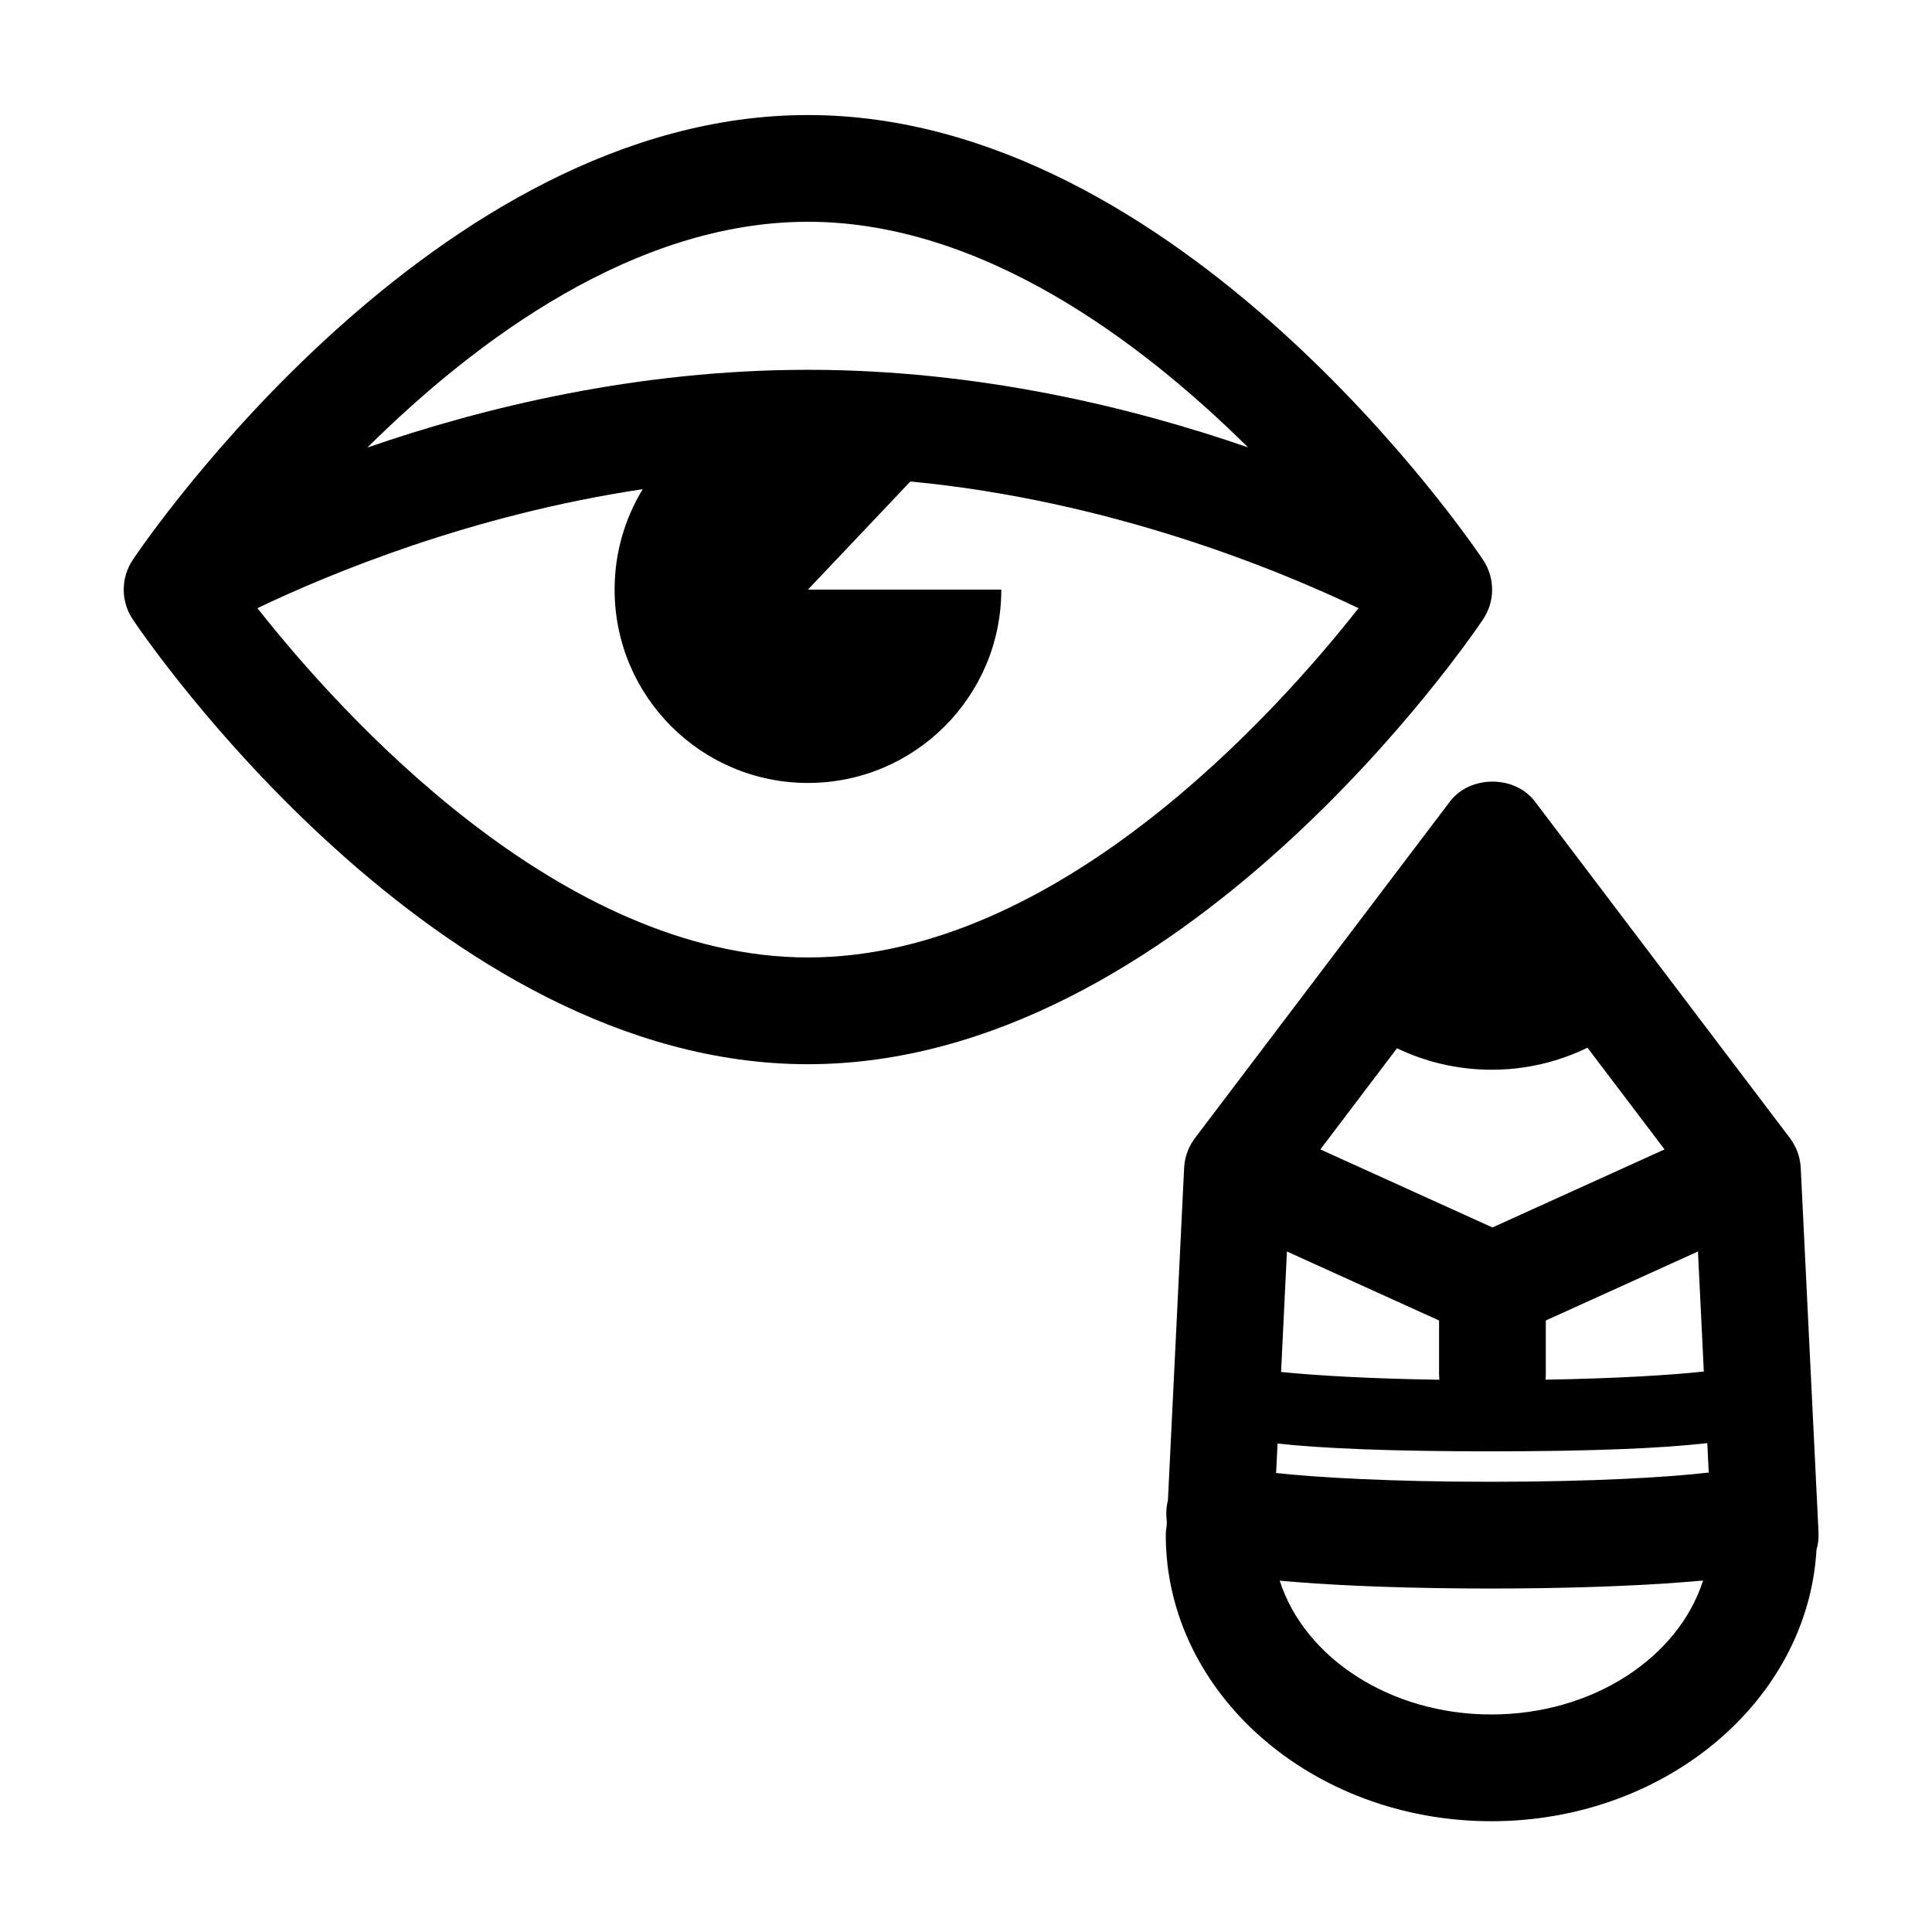
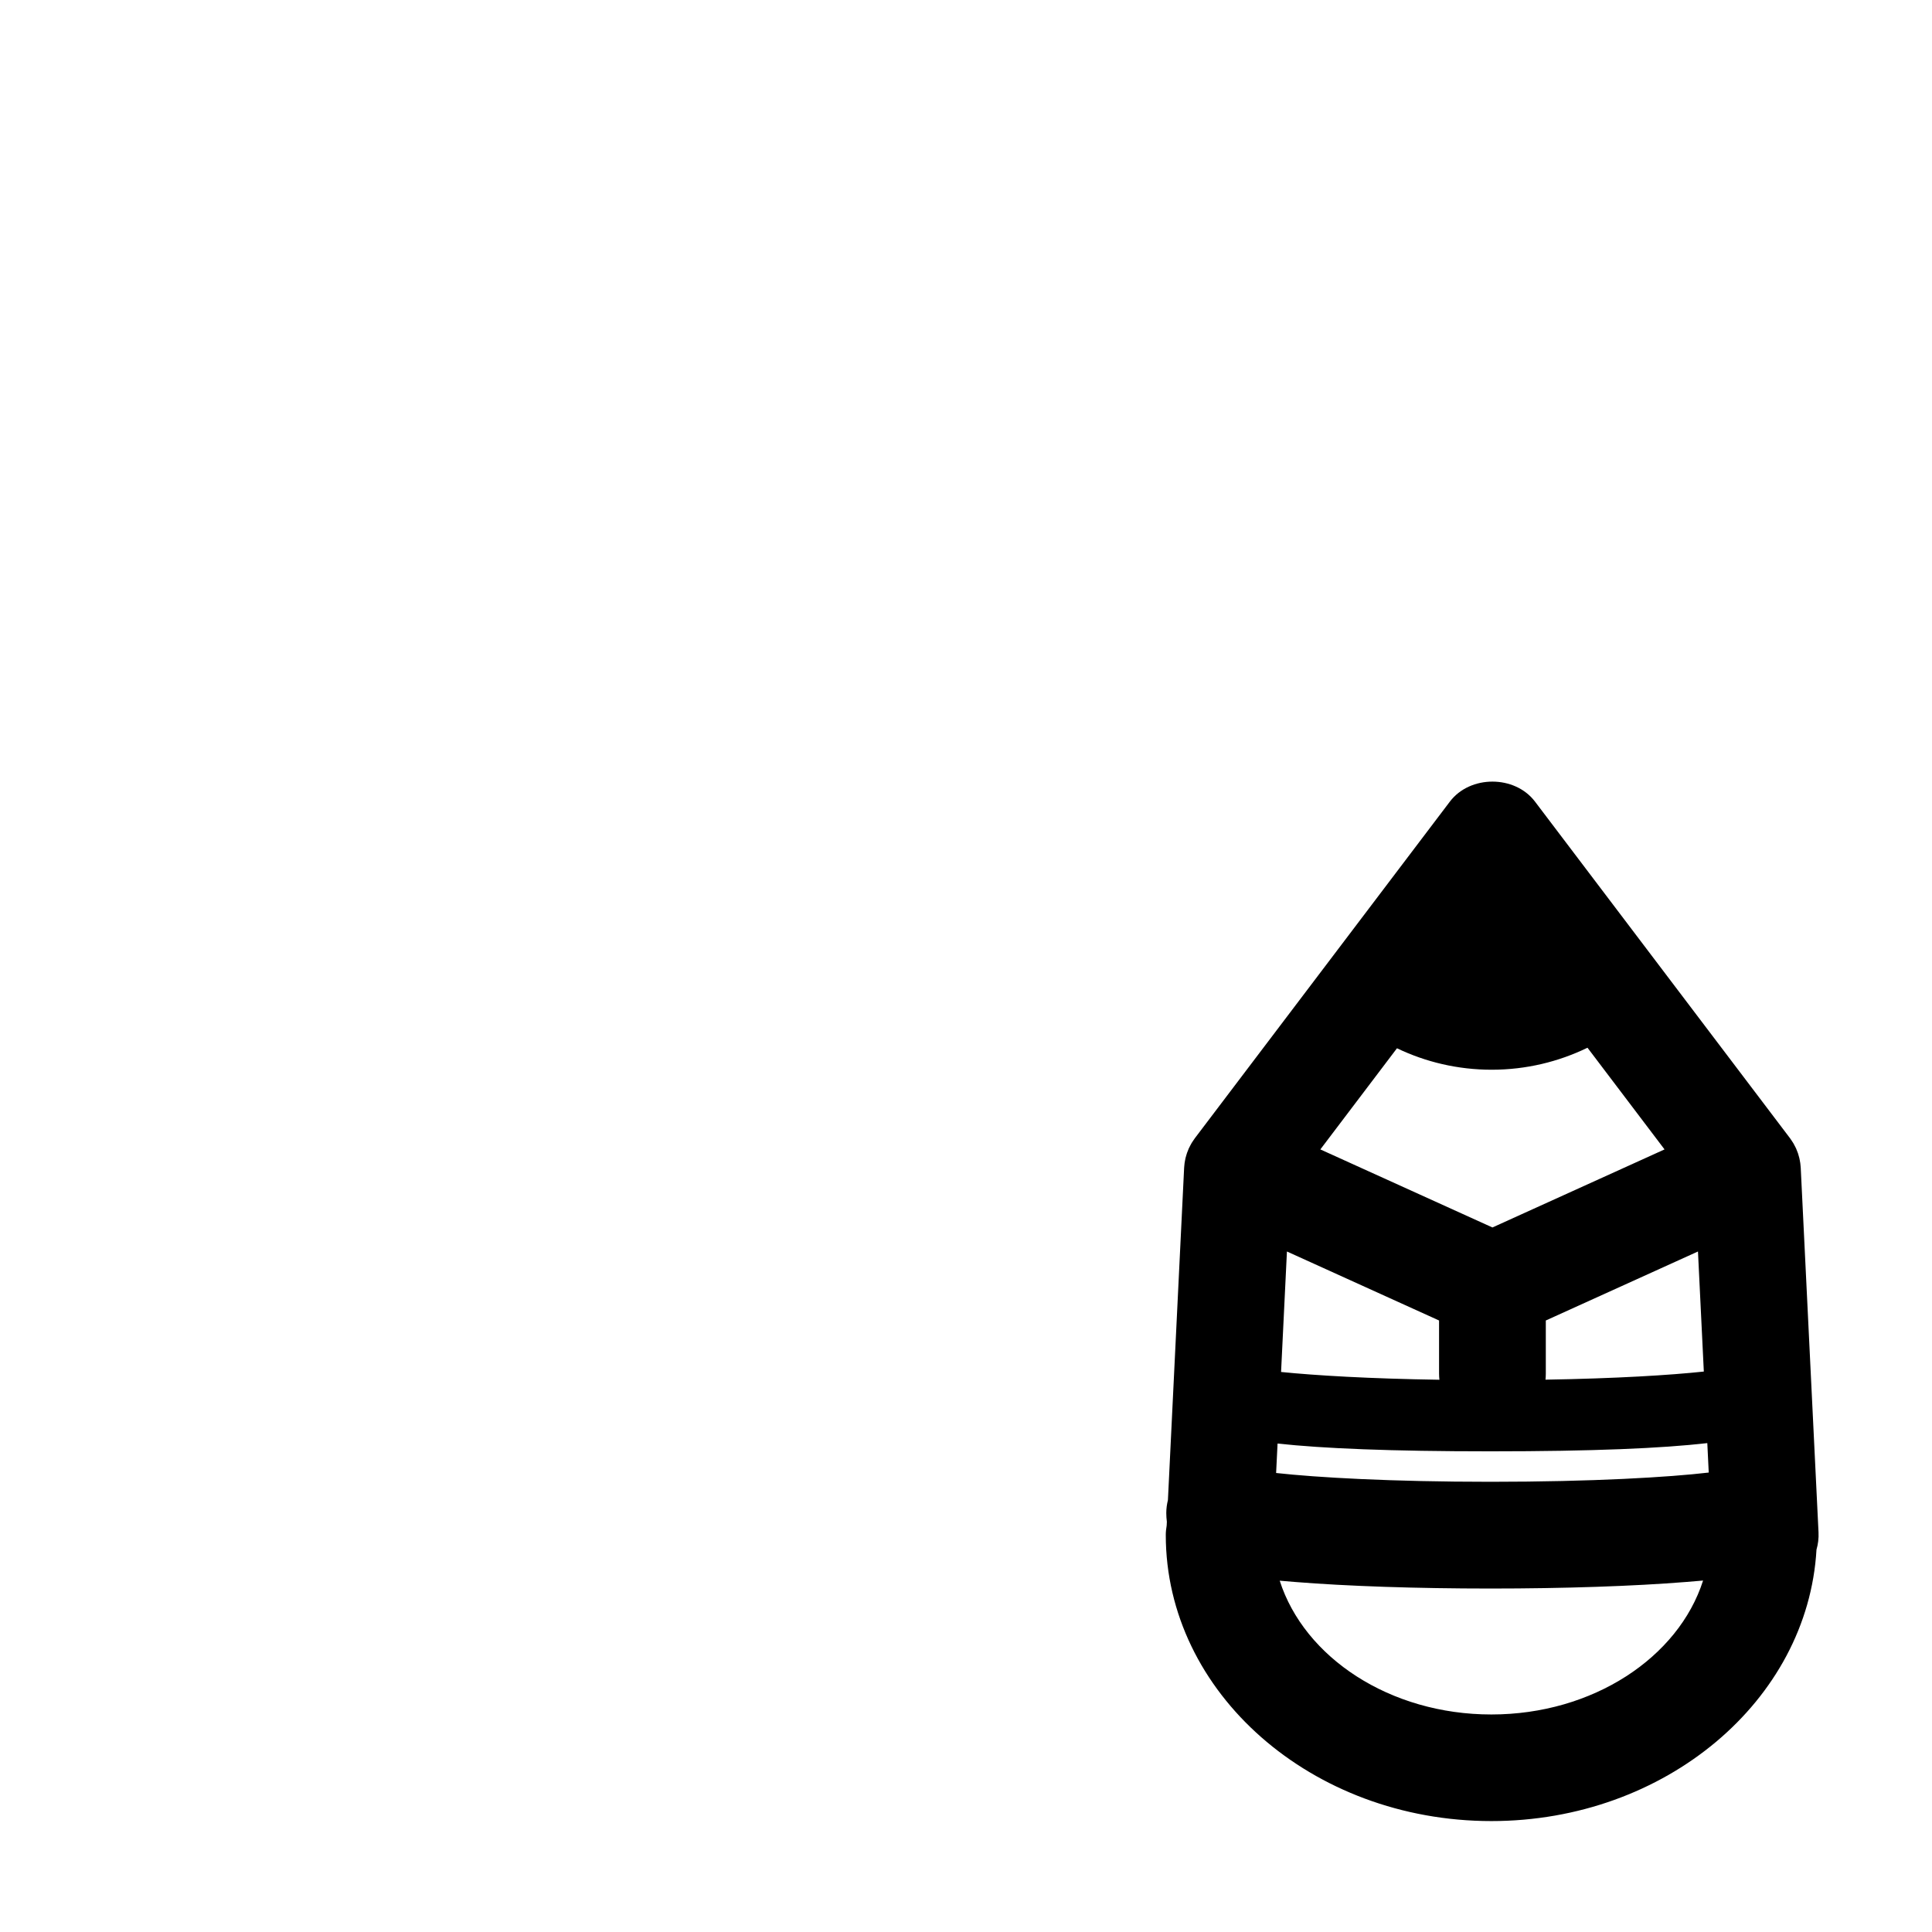
<svg xmlns="http://www.w3.org/2000/svg" fill="#000000" width="800px" height="800px" version="1.1" viewBox="144 144 512 512">
  <g>
-     <path d="m625.93 550.14-4.699-96.32v-0.039l-0.016-0.293v-0.004c-0.008-0.188-0.035-0.375-0.051-0.562-0.02-0.227-0.039-0.453-0.07-0.68-0.035-0.254-0.082-0.504-0.133-0.758-0.039-0.191-0.07-0.387-0.117-0.578-0.066-0.293-0.156-0.578-0.242-0.863-0.047-0.156-0.09-0.312-0.141-0.465-0.109-0.312-0.234-0.617-0.363-0.922-0.043-0.105-0.078-0.215-0.125-0.32-0.012-0.027-0.031-0.055-0.043-0.082-0.129-0.281-0.277-0.555-0.426-0.828-0.086-0.156-0.164-0.316-0.254-0.469-0.121-0.207-0.258-0.406-0.395-0.609-0.137-0.203-0.27-0.414-0.414-0.613-0.027-0.035-0.047-0.07-0.074-0.105l-67.578-89.199c-5.352-7.062-17.203-7.062-22.555 0l-67.578 89.199c-0.016 0.02-0.031 0.043-0.043 0.066-0.188 0.254-0.359 0.516-0.535 0.781-0.098 0.148-0.199 0.297-0.289 0.445-0.113 0.195-0.219 0.398-0.324 0.598-0.125 0.234-0.254 0.469-0.363 0.707-0.016 0.035-0.039 0.066-0.051 0.102-0.059 0.129-0.098 0.258-0.156 0.391-0.113 0.277-0.23 0.555-0.328 0.832-0.062 0.184-0.113 0.367-0.168 0.551-0.078 0.258-0.156 0.512-0.219 0.773-0.051 0.223-0.094 0.445-0.133 0.668-0.039 0.223-0.086 0.445-0.117 0.668-0.035 0.258-0.059 0.508-0.078 0.766-0.016 0.16-0.035 0.32-0.043 0.48v0.023l-0.016 0.293v0.039l-4.281 87.766c-0.273 1.098-0.434 2.238-0.434 3.418 0 0.816 0.059 1.59 0.152 2.332l-0.047 0.984c-0.145 0.82-0.238 1.66-0.238 2.519 0 41.801 38.707 75.809 86.281 75.809 46.094 0 83.859-31.922 86.164-71.93 0.418-1.449 0.617-2.981 0.539-4.57zm-86.602-122.65c9.098-0.004 17.699-2.109 25.375-5.832l20.418 26.949-45.609 20.684-45.605-20.684 20.305-26.805c7.602 3.644 16.117 5.688 25.117 5.688zm-54.277 48.168 40.316 18.285v14.137c0 0.531 0.035 1.055 0.094 1.57-18.516-0.285-32.77-1.129-41.965-2.062zm68.605 32.422v-14.137l40.324-18.285 1.551 31.816c-8.977 0.961-23.246 1.84-41.961 2.152 0.051-0.504 0.086-1.023 0.086-1.547zm-71.09 18.477c12.027 1.305 29.887 2.059 56.43 2.059 27.312 0 45.426-0.801 57.457-2.176l0.379 7.801c-10.5 1.234-30.633 2.449-57.836 2.449-26.363 0-46.055-1.141-56.812-2.332zm56.66 71.797c-26.887 0-49.555-15.074-56.09-35.453 1.316 0.113 2.641 0.223 3.961 0.332 13.922 1.125 32.352 1.746 51.898 1.746 19.547 0 37.977-0.625 51.898-1.746 1.48-0.117 2.961-0.242 4.438-0.371-6.519 20.395-29.203 35.492-56.105 35.492z" />
-     <path d="m537.04 308.13c0.086-0.125 0.141-0.262 0.219-0.391 0.07-0.113 0.156-0.211 0.223-0.324 0.156-0.266 0.285-0.539 0.422-0.812 0.074-0.145 0.156-0.281 0.227-0.43 0.246-0.535 0.449-1.078 0.625-1.625 0.059-0.18 0.105-0.363 0.156-0.543 0.129-0.465 0.234-0.93 0.312-1.402 0.023-0.133 0.055-0.266 0.074-0.398 0.078-0.574 0.117-1.152 0.125-1.734 0-0.18-0.004-0.355-0.008-0.535-0.012-0.477-0.043-0.953-0.105-1.426-0.02-0.137-0.023-0.277-0.047-0.414-0.086-0.57-0.219-1.133-0.375-1.688-0.047-0.168-0.102-0.336-0.156-0.5-0.172-0.535-0.367-1.059-0.602-1.57-0.02-0.043-0.039-0.094-0.059-0.137-0.273-0.582-0.602-1.137-0.953-1.68-0.031-0.047-0.051-0.098-0.082-0.145-3.227-4.812-80.188-117.89-178.93-117.89s-175.7 113.08-178.93 117.89c-0.031 0.047-0.051 0.098-0.082 0.145-0.355 0.543-0.68 1.098-0.953 1.68-0.02 0.043-0.039 0.094-0.059 0.137-0.234 0.512-0.434 1.035-0.605 1.57-0.055 0.164-0.109 0.332-0.156 0.5-0.156 0.555-0.289 1.117-0.375 1.691-0.02 0.137-0.027 0.273-0.043 0.41-0.059 0.473-0.094 0.953-0.105 1.434-0.004 0.18-0.012 0.352-0.008 0.531 0.008 0.578 0.047 1.16 0.125 1.738 0.02 0.129 0.051 0.258 0.07 0.387 0.078 0.477 0.184 0.949 0.316 1.422 0.051 0.18 0.098 0.355 0.152 0.531 0.18 0.555 0.379 1.102 0.629 1.637 0.062 0.137 0.145 0.273 0.215 0.41 0.137 0.277 0.273 0.555 0.434 0.828 0.086 0.145 0.184 0.277 0.277 0.418 0.062 0.098 0.105 0.199 0.168 0.297 3.227 4.812 80.184 117.89 178.93 117.89 98.742-0.012 175.7-113.09 178.93-117.91zm-62.289-45.566c-30.789-10.641-71.574-20.562-116.64-20.562-45.121 0-85.953 9.949-116.75 20.605 28.75-28.496 70.812-59.836 116.75-59.836 45.801 0 87.855 31.309 116.64 59.793zm-116.64 135.17c-65.727 0-123.75-64.484-145.89-92.562 19.293-9.223 56.727-24.742 102.1-31.531-4.723 7.758-7.445 16.867-7.445 26.613 0 28.301 22.941 51.238 51.238 51.238 28.301 0 51.242-22.941 51.242-51.238h-51.242l27.141-28.652c52.797 5.016 97.168 23.246 118.77 33.574-22.094 28.078-80.012 92.559-145.91 92.559z" />
+     <path d="m625.93 550.14-4.699-96.32v-0.039l-0.016-0.293v-0.004c-0.008-0.188-0.035-0.375-0.051-0.562-0.02-0.227-0.039-0.453-0.07-0.68-0.035-0.254-0.082-0.504-0.133-0.758-0.039-0.191-0.07-0.387-0.117-0.578-0.066-0.293-0.156-0.578-0.242-0.863-0.047-0.156-0.09-0.312-0.141-0.465-0.109-0.312-0.234-0.617-0.363-0.922-0.043-0.105-0.078-0.215-0.125-0.32-0.012-0.027-0.031-0.055-0.043-0.082-0.129-0.281-0.277-0.555-0.426-0.828-0.086-0.156-0.164-0.316-0.254-0.469-0.121-0.207-0.258-0.406-0.395-0.609-0.137-0.203-0.27-0.414-0.414-0.613-0.027-0.035-0.047-0.07-0.074-0.105l-67.578-89.199c-5.352-7.062-17.203-7.062-22.555 0l-67.578 89.199c-0.016 0.02-0.031 0.043-0.043 0.066-0.188 0.254-0.359 0.516-0.535 0.781-0.098 0.148-0.199 0.297-0.289 0.445-0.113 0.195-0.219 0.398-0.324 0.598-0.125 0.234-0.254 0.469-0.363 0.707-0.016 0.035-0.039 0.066-0.051 0.102-0.059 0.129-0.098 0.258-0.156 0.391-0.113 0.277-0.23 0.555-0.328 0.832-0.062 0.184-0.113 0.367-0.168 0.551-0.078 0.258-0.156 0.512-0.219 0.773-0.051 0.223-0.094 0.445-0.133 0.668-0.039 0.223-0.086 0.445-0.117 0.668-0.035 0.258-0.059 0.508-0.078 0.766-0.016 0.16-0.035 0.32-0.043 0.48v0.023l-0.016 0.293l-4.281 87.766c-0.273 1.098-0.434 2.238-0.434 3.418 0 0.816 0.059 1.59 0.152 2.332l-0.047 0.984c-0.145 0.82-0.238 1.66-0.238 2.519 0 41.801 38.707 75.809 86.281 75.809 46.094 0 83.859-31.922 86.164-71.93 0.418-1.449 0.617-2.981 0.539-4.57zm-86.602-122.65c9.098-0.004 17.699-2.109 25.375-5.832l20.418 26.949-45.609 20.684-45.605-20.684 20.305-26.805c7.602 3.644 16.117 5.688 25.117 5.688zm-54.277 48.168 40.316 18.285v14.137c0 0.531 0.035 1.055 0.094 1.57-18.516-0.285-32.77-1.129-41.965-2.062zm68.605 32.422v-14.137l40.324-18.285 1.551 31.816c-8.977 0.961-23.246 1.84-41.961 2.152 0.051-0.504 0.086-1.023 0.086-1.547zm-71.09 18.477c12.027 1.305 29.887 2.059 56.43 2.059 27.312 0 45.426-0.801 57.457-2.176l0.379 7.801c-10.5 1.234-30.633 2.449-57.836 2.449-26.363 0-46.055-1.141-56.812-2.332zm56.66 71.797c-26.887 0-49.555-15.074-56.09-35.453 1.316 0.113 2.641 0.223 3.961 0.332 13.922 1.125 32.352 1.746 51.898 1.746 19.547 0 37.977-0.625 51.898-1.746 1.48-0.117 2.961-0.242 4.438-0.371-6.519 20.395-29.203 35.492-56.105 35.492z" />
  </g>
</svg>